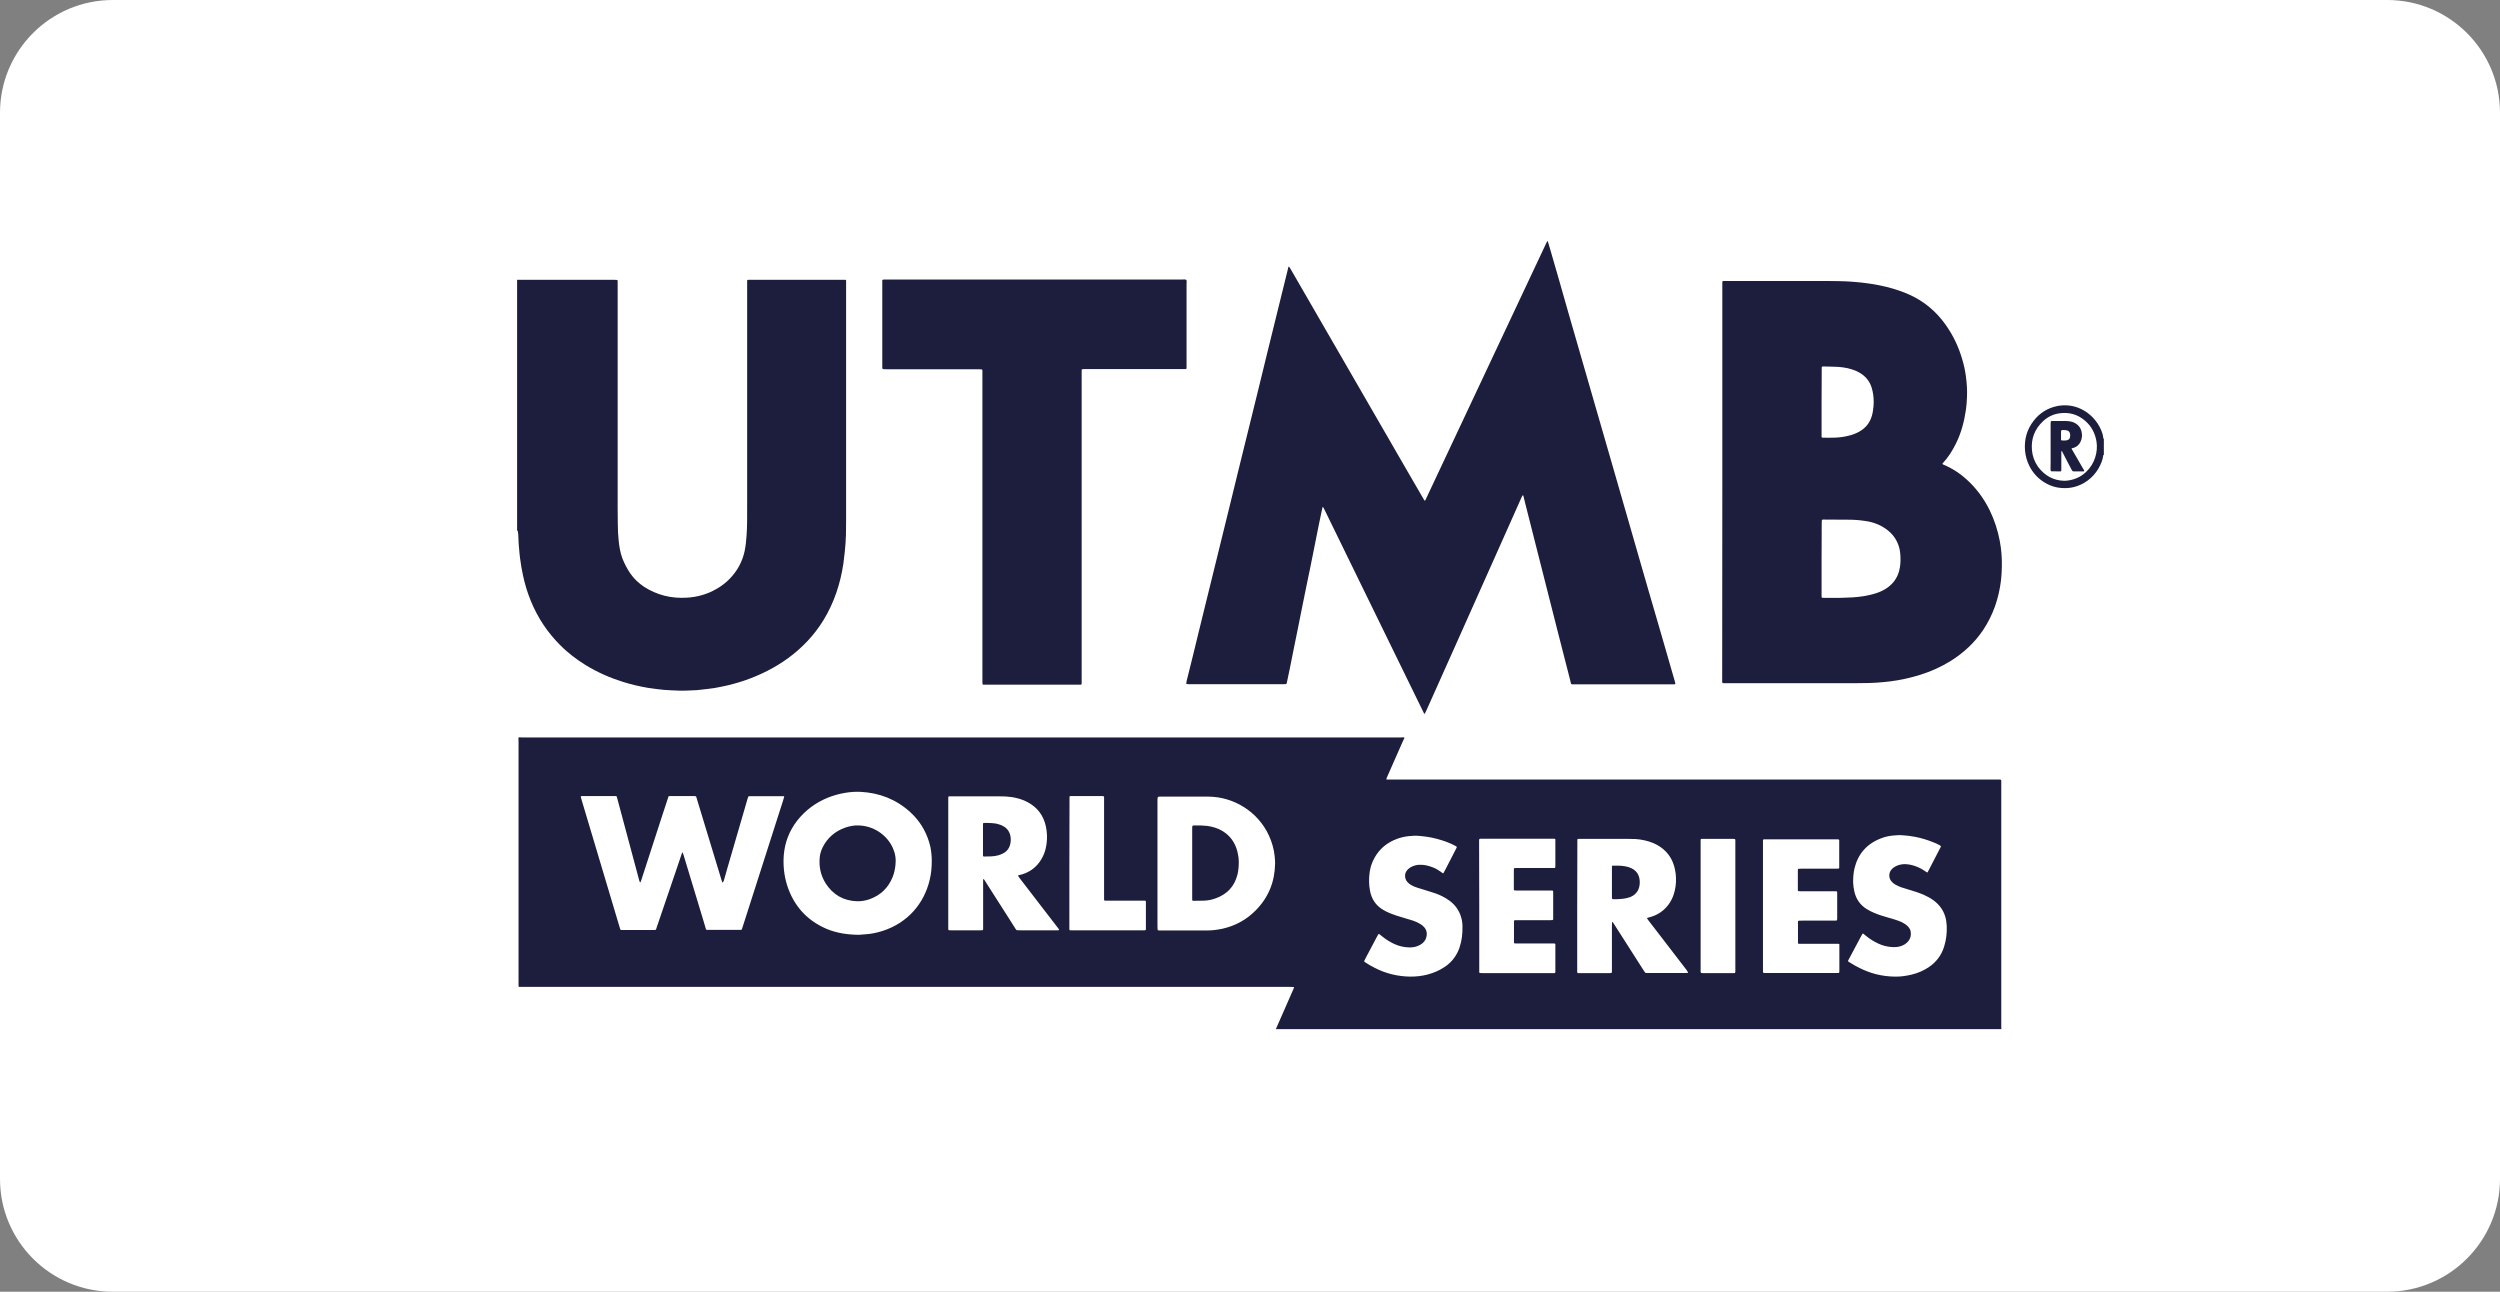
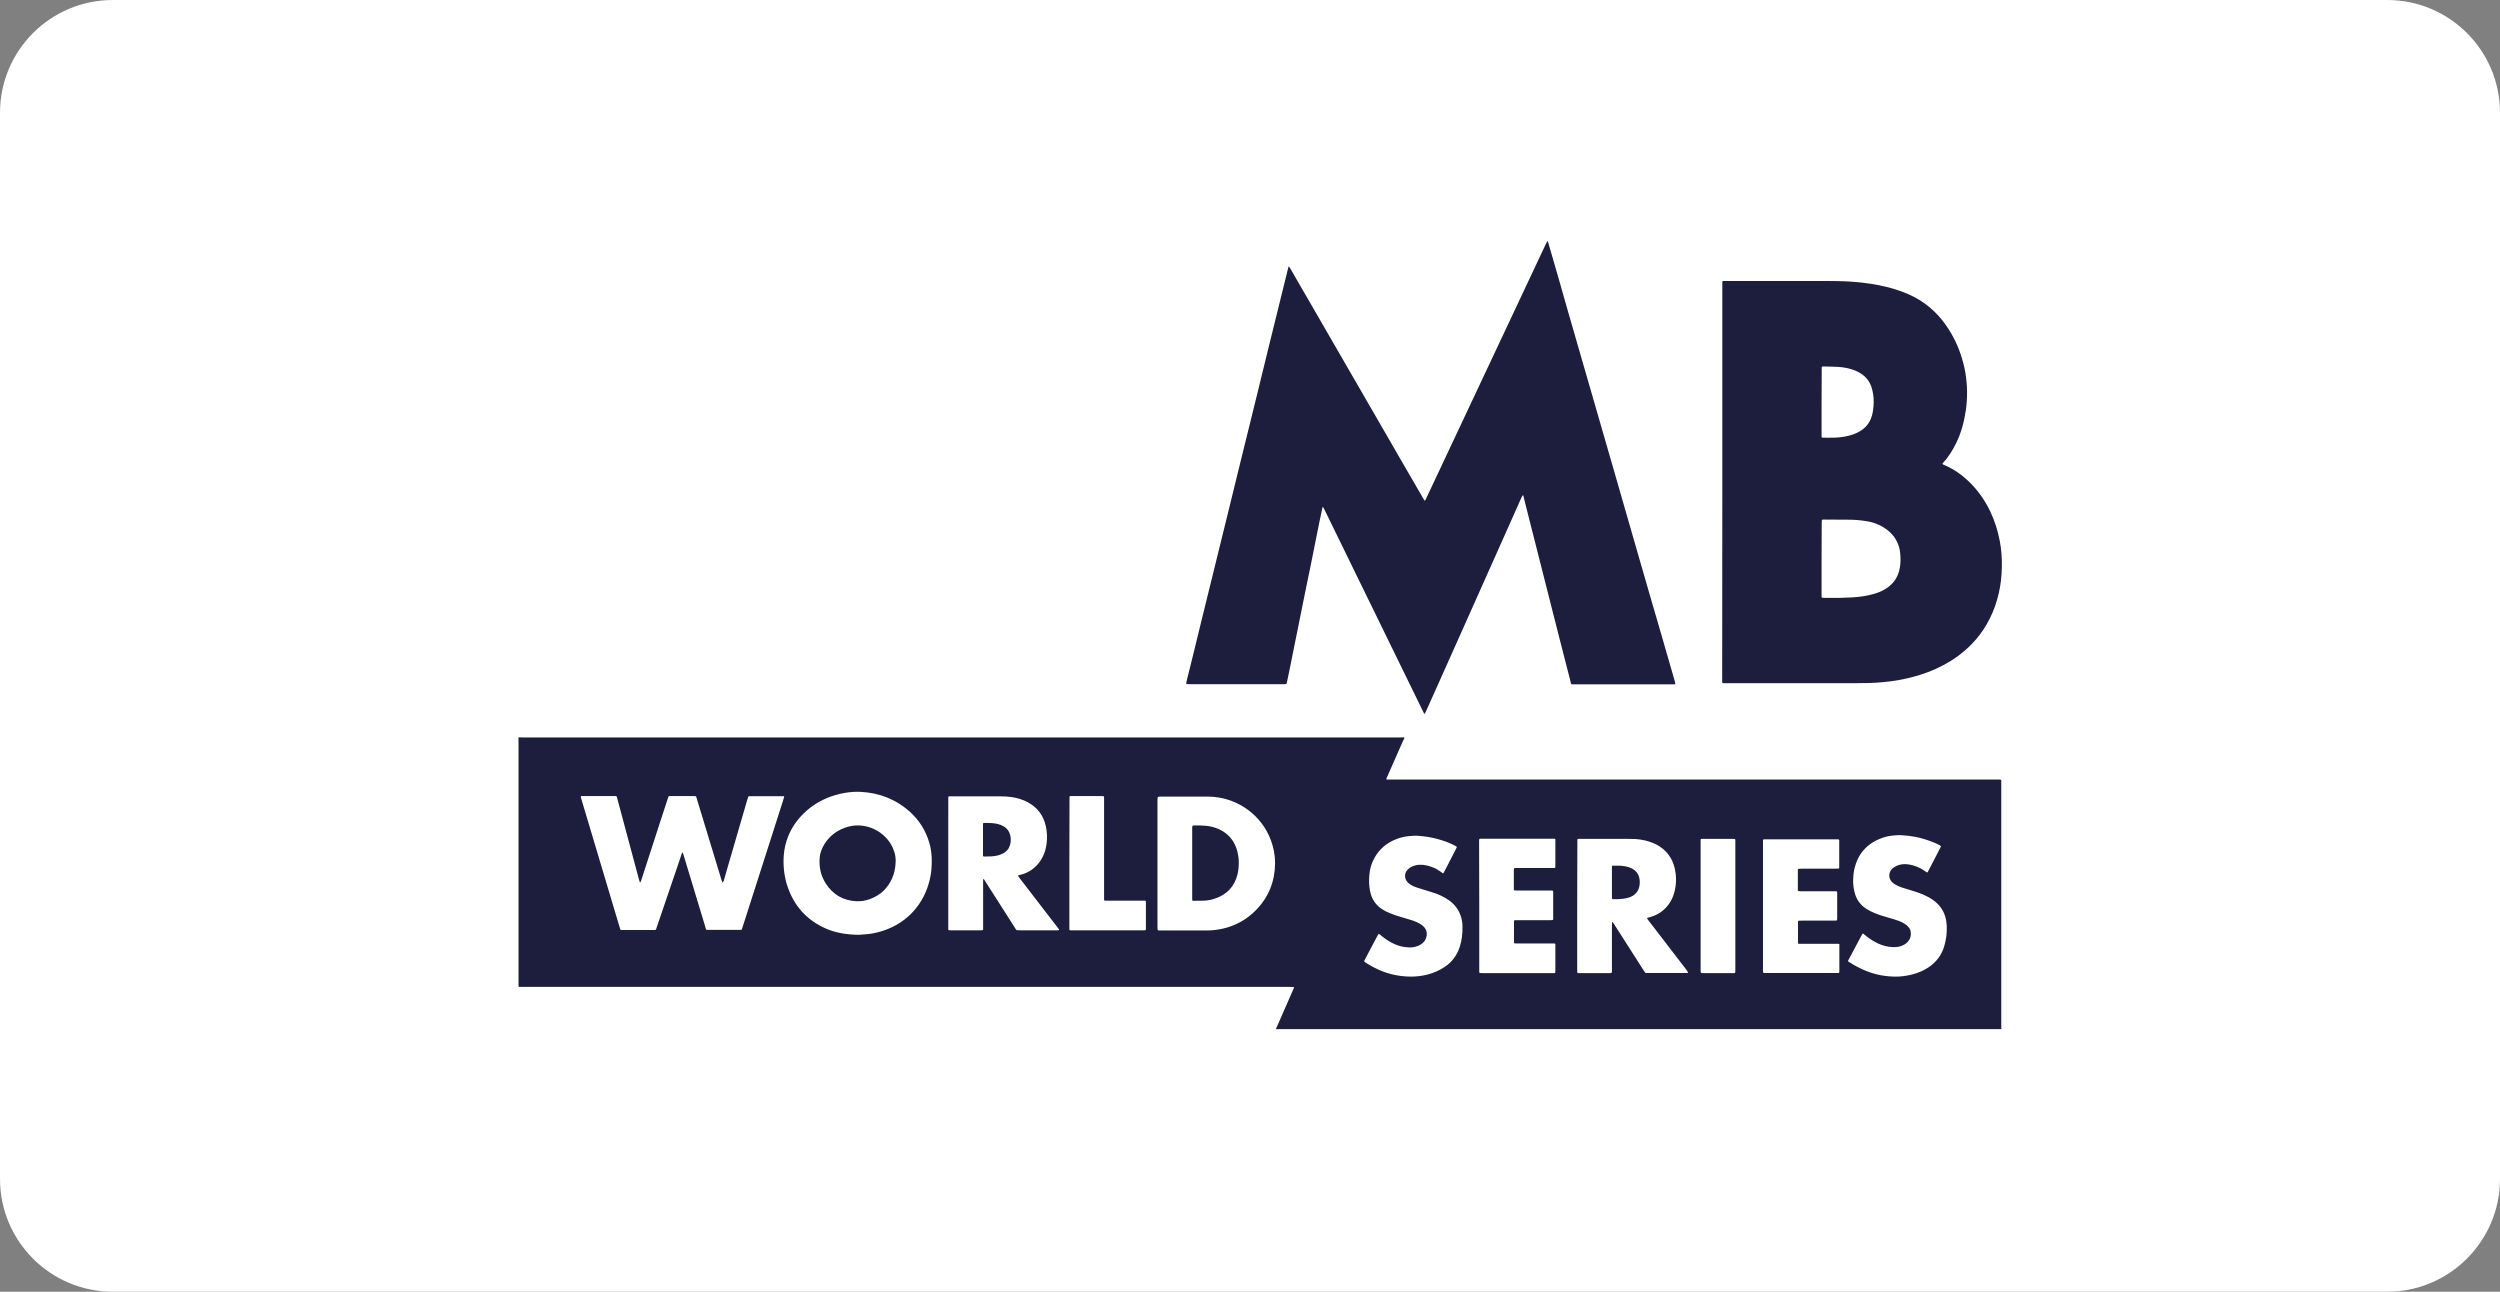
<svg xmlns="http://www.w3.org/2000/svg" version="1.1" id="Calque_1" x="0px" y="0px" viewBox="0 0 172.79 89.28" style="enable-background:new 0 0 172.79 89.28;" xml:space="preserve">
  <rect x="0" y="0" width="172.79" height="89.28" fill="#808080" stroke="none" />
  <style type="text/css">
	.st0{fill:#FFFFFF;}
	.st1{fill:#1D1D3D;}
</style>
  <path class="st0" d="M164.99,89.28H7.8c-4.31,0-7.8-3.49-7.8-7.8V7.8C0,3.49,3.49,0,7.8,0h157.19c4.31,0,7.8,3.49,7.8,7.8v73.68  C172.79,85.78,169.29,89.28,164.99,89.28z" />
  <g>
    <path class="st1" d="M97.05,51.06c-0.02,0.03-0.03,0.05-0.05,0.08c-0.38,0.87-0.76,1.74-1.15,2.61c-0.01,0.03-0.02,0.06-0.03,0.08   c-0.01,0.02,0.01,0.05,0.02,0.05c0.02,0,0.05,0,0.07,0c0.08,0,0.15,0,0.23,0h41.84c0.08,0,0.15,0,0.23,0c0.09,0,0.11,0.02,0.11,0.1   c0,0.03,0,0.06,0,0.09c0,0.05,0,0.11,0,0.16c0,5.57,0,11.13,0,16.7c0,0.07,0,0.14,0.01,0.2H88.18c0.04-0.09,0.08-0.18,0.12-0.27   c0.36-0.82,0.72-1.64,1.08-2.46c0.02-0.05,0.04-0.1,0.06-0.15l-0.02-0.03c-0.09,0-0.18-0.01-0.27-0.01c-17.64,0-35.28,0-52.91,0   c-0.13,0-0.26,0-0.39,0c-0.02-0.1-0.01-0.2-0.01-0.3c0-5.55,0-11.1,0-16.64c0-0.09,0-0.18-0.01-0.27c0.01-0.01,0.03-0.03,0.04-0.04   c0.08,0,0.17,0.01,0.25,0.01c8.39,0,16.77,0,25.16,0c11.83,0,23.67,0,35.5,0c0.08,0,0.17,0,0.25-0.01   c0.01,0.01,0.02,0.03,0.03,0.04C97.05,51.03,97.05,51.05,97.05,51.06 M49.93,61c-0.02-0.06-0.04-0.11-0.06-0.17   c-0.55-1.81-1.1-3.62-1.65-5.43c-0.03-0.11-0.07-0.22-0.1-0.33c-0.01-0.02-0.03-0.03-0.05-0.04c-0.03-0.01-0.06-0.01-0.09-0.01   c-0.55,0-1.1,0-1.64,0c-0.04,0-0.08,0-0.11,0.01c-0.01,0-0.03,0.01-0.03,0.03c-0.01,0.03-0.02,0.06-0.03,0.09   c-0.15,0.45-0.29,0.9-0.44,1.34c-0.47,1.45-0.94,2.9-1.41,4.35c-0.01,0.04-0.03,0.09-0.05,0.13l-0.02,0.01   c-0.01,0-0.03-0.01-0.03-0.02c-0.02-0.03-0.03-0.07-0.04-0.11c-0.48-1.77-0.95-3.54-1.42-5.3c-0.04-0.16-0.09-0.32-0.13-0.48   c-0.01-0.03-0.03-0.05-0.07-0.05c-0.02,0-0.03,0-0.05,0c-0.76,0-1.52,0-2.28,0c-0.02,0-0.05,0-0.07,0.01l-0.02,0.03   c0.01,0.07,0.03,0.13,0.05,0.2c0.83,2.78,1.66,5.56,2.49,8.34c0.06,0.21,0.13,0.42,0.19,0.63c0.01,0.03,0.03,0.05,0.07,0.05   c0.02,0,0.05,0,0.07,0c0.74,0,1.48,0,2.21,0c0.02,0,0.03,0,0.05,0c0.03,0,0.06-0.02,0.07-0.05c0.02-0.03,0.03-0.07,0.04-0.11   c0.47-1.38,0.94-2.76,1.41-4.14c0.11-0.32,0.21-0.63,0.32-0.95c0.01-0.04,0.03-0.09,0.07-0.12c0.02,0.06,0.04,0.11,0.06,0.17   c0.44,1.45,0.88,2.91,1.32,4.36c0.07,0.25,0.15,0.49,0.22,0.74c0.02,0.08,0.03,0.09,0.13,0.09c0.02,0,0.03,0,0.05,0   c0.72,0,1.45,0,2.17,0c0.03,0,0.06,0,0.09,0c0.03,0,0.04-0.02,0.05-0.04c0.01-0.03,0.02-0.06,0.03-0.08   c0.06-0.19,0.12-0.38,0.18-0.56c0.88-2.74,1.75-5.48,2.63-8.22c0.03-0.1,0.06-0.2,0.09-0.3c0.01-0.02-0.01-0.04-0.04-0.04   c-0.05,0-0.09,0-0.14,0c-0.71,0-1.42,0-2.12,0c-0.04,0-0.08,0-0.11,0c-0.05,0-0.07,0.01-0.08,0.06c-0.01,0.04-0.03,0.07-0.04,0.11   c-0.47,1.63-0.95,3.25-1.42,4.88c-0.08,0.27-0.16,0.54-0.23,0.81C49.99,60.93,49.98,60.98,49.93,61 M59.36,64.61   c0.08-0.01,0.23-0.02,0.38-0.03c0.44-0.02,0.86-0.11,1.27-0.24c1.76-0.57,2.86-1.92,3.24-3.5c0.11-0.44,0.15-0.88,0.15-1.33   c0-0.44-0.05-0.88-0.18-1.3c-0.25-0.82-0.69-1.52-1.32-2.09c-0.97-0.88-2.12-1.32-3.41-1.39c-0.37-0.02-0.73,0.01-1.09,0.07   c-0.41,0.07-0.8,0.18-1.18,0.33c-0.85,0.35-1.56,0.87-2.13,1.6c-0.54,0.7-0.85,1.5-0.92,2.39c-0.05,0.69,0.02,1.37,0.22,2.03   c0.45,1.43,1.36,2.46,2.74,3.05C57.82,64.49,58.55,64.6,59.36,64.61 M80,59.65v0.66c0,1.24,0,2.48,0,3.72c0,0.08,0,0.15,0.01,0.23   c0,0.02,0.03,0.04,0.04,0.04c0.04,0.01,0.09,0.01,0.14,0.01c1.09,0,2.18,0,3.26,0c0.35,0,0.7-0.05,1.04-0.12   c0.89-0.2,1.66-0.62,2.3-1.27c0.89-0.9,1.32-1.98,1.34-3.24c0-0.17-0.01-0.33-0.03-0.5c-0.05-0.5-0.19-0.98-0.4-1.44   c-0.77-1.66-2.44-2.67-4.18-2.68c-1.12-0.01-2.24,0-3.35,0c-0.04,0-0.08,0-0.11,0.01c-0.02,0-0.04,0.03-0.04,0.05   C80,55.16,80,55.24,80,55.31C80,56.76,80,58.2,80,59.65 M109.01,62.61c0,1.45,0,2.91,0,4.36c0,0.08,0,0.15,0,0.23   c0,0.03,0.03,0.05,0.06,0.06c0.02,0,0.05,0,0.07,0c0.71,0,1.42,0,2.12,0c0.03,0,0.06,0,0.09-0.01c0.03,0,0.05-0.03,0.06-0.06   c0-0.07,0-0.14,0-0.21c0-1,0-2.01,0-3.01c0-0.08,0-0.15,0.01-0.23l0.01-0.01c0.02-0.01,0.03-0.01,0.04,0.01   c0.03,0.05,0.07,0.1,0.1,0.15c0.67,1.04,1.33,2.09,2,3.13c0.04,0.06,0.08,0.13,0.13,0.19c0.02,0.03,0.04,0.04,0.08,0.04   c0.05,0,0.11,0,0.16,0c0.85,0,1.7,0,2.56,0c0.05,0,0.11,0,0.16-0.01l0.01-0.04c-0.04-0.06-0.07-0.11-0.11-0.17   c-0.52-0.68-1.04-1.35-1.56-2.03c-0.36-0.46-0.71-0.93-1.07-1.39c-0.03-0.04-0.06-0.09-0.09-0.13l0.01-0.04   c0.07-0.02,0.15-0.04,0.22-0.06c0.53-0.15,0.96-0.45,1.28-0.9c0.26-0.37,0.4-0.78,0.46-1.23c0.05-0.38,0.04-0.76-0.04-1.14   c-0.1-0.5-0.31-0.93-0.67-1.29c-0.23-0.23-0.51-0.41-0.81-0.54c-0.4-0.17-0.82-0.26-1.26-0.29c-0.18-0.01-0.37-0.01-0.55-0.01   c-1,0-2.01,0-3.01,0c-0.1,0-0.2,0-0.3,0c-0.03,0-0.06,0-0.09,0c-0.03,0-0.06,0.03-0.06,0.06c0,0.08,0,0.15,0,0.23   C109.01,59.72,109.01,61.17,109.01,62.61 M65.54,59.65c0,1.45,0,2.91,0,4.36c0,0.07,0,0.14,0,0.21c0,0.01,0,0.03,0.01,0.04   c0.01,0.01,0.02,0.03,0.03,0.03c0.05,0.01,0.09,0.01,0.14,0.01c0.68,0,1.37,0,2.05,0c0.05,0,0.09,0,0.14-0.01   c0.01,0,0.03-0.02,0.03-0.03c0.01-0.01,0.01-0.03,0.01-0.04c0-0.07,0-0.14,0-0.21c0-1,0-1.99,0-2.99c0-0.08,0-0.15,0-0.23   c0-0.02,0.01-0.03,0.03-0.03c0.01,0,0.03,0.01,0.03,0.02c0.04,0.06,0.08,0.11,0.11,0.17c0.54,0.84,1.07,1.68,1.61,2.52   c0.13,0.2,0.25,0.4,0.38,0.6c0.05,0.08,0.09,0.16,0.16,0.22c0.09,0,0.18,0.01,0.27,0.01c0.39,0,0.78,0,1.16,0c0.45,0,0.9,0,1.35,0   c0.05,0,0.09,0,0.14-0.01l0.01-0.04c-0.02-0.03-0.04-0.06-0.06-0.09c-0.89-1.16-1.78-2.32-2.67-3.47   c-0.03-0.04-0.06-0.09-0.09-0.13c-0.02-0.02,0-0.07,0.03-0.07c0.08-0.02,0.16-0.04,0.24-0.06c0.49-0.15,0.89-0.43,1.19-0.84   c0.27-0.37,0.43-0.79,0.49-1.24c0.06-0.41,0.04-0.82-0.04-1.22c-0.16-0.75-0.57-1.31-1.25-1.68c-0.35-0.19-0.73-0.3-1.12-0.36   c-0.27-0.04-0.54-0.05-0.82-0.05c-1.1,0-2.19,0-3.29,0c-0.05,0-0.09,0-0.14,0c-0.02,0-0.05,0-0.07,0c-0.03,0-0.06,0.03-0.06,0.06   c0,0.08,0,0.15,0,0.23C65.54,56.76,65.54,58.21,65.54,59.65 M130.96,67.5c0.4,0.01,0.79-0.05,1.17-0.14   c0.42-0.1,0.81-0.27,1.16-0.5c0.54-0.36,0.91-0.85,1.09-1.47c0.14-0.46,0.19-0.92,0.17-1.4c-0.01-0.21-0.04-0.42-0.1-0.63   c-0.14-0.47-0.42-0.84-0.81-1.13c-0.22-0.16-0.46-0.29-0.71-0.4c-0.25-0.11-0.51-0.19-0.77-0.27c-0.25-0.08-0.49-0.15-0.74-0.23   c-0.14-0.05-0.28-0.11-0.42-0.19c-0.09-0.05-0.18-0.12-0.25-0.2c-0.23-0.24-0.22-0.62-0.01-0.85c0.09-0.1,0.19-0.17,0.31-0.23   c0.23-0.11,0.48-0.15,0.73-0.13c0.18,0.02,0.36,0.05,0.53,0.11c0.28,0.09,0.53,0.22,0.77,0.39c0.04,0.03,0.08,0.05,0.11,0.07   l0.02,0c0.01-0.01,0.02-0.02,0.03-0.03c0.3-0.58,0.6-1.16,0.9-1.74c0.02-0.03,0-0.07-0.04-0.09c-0.16-0.09-0.32-0.17-0.49-0.23   c-0.4-0.16-0.82-0.29-1.24-0.37c-0.29-0.06-0.59-0.09-0.88-0.11c-0.22-0.02-0.44,0-0.66,0.02c-0.29,0.03-0.57,0.09-0.84,0.2   c-0.97,0.38-1.58,1.07-1.82,2.09c-0.07,0.31-0.09,0.63-0.09,0.95c0.01,0.22,0.04,0.44,0.09,0.65c0.12,0.51,0.4,0.91,0.85,1.19   c0.17,0.11,0.34,0.19,0.53,0.27c0.31,0.13,0.63,0.23,0.95,0.32c0.25,0.07,0.5,0.14,0.74,0.23c0.16,0.06,0.31,0.13,0.45,0.23   c0.08,0.06,0.16,0.12,0.22,0.2c0.08,0.1,0.14,0.2,0.15,0.33c0.04,0.28-0.04,0.53-0.25,0.73c-0.09,0.09-0.2,0.16-0.32,0.21   c-0.21,0.09-0.42,0.12-0.65,0.11c-0.35-0.01-0.68-0.09-0.99-0.23c-0.33-0.15-0.63-0.34-0.91-0.57c-0.05-0.04-0.11-0.09-0.16-0.13   c-0.02-0.01-0.04-0.01-0.06,0.02c-0.03,0.05-0.06,0.11-0.09,0.16c-0.25,0.46-0.49,0.93-0.74,1.39c-0.05,0.09-0.1,0.19-0.15,0.28   c-0.02,0.04-0.02,0.06,0.03,0.09c0.02,0.02,0.05,0.04,0.08,0.05c0.2,0.13,0.4,0.25,0.61,0.35   C129.25,67.28,130.08,67.49,130.96,67.5 M97.48,67.5c0.4,0,0.79-0.04,1.17-0.14c0.43-0.11,0.83-0.28,1.2-0.53   c0.5-0.33,0.84-0.79,1.03-1.35c0.16-0.48,0.21-0.96,0.2-1.46c0-0.12-0.01-0.24-0.03-0.36c-0.1-0.57-0.38-1.04-0.84-1.39   c-0.18-0.13-0.37-0.25-0.56-0.34c-0.27-0.13-0.55-0.23-0.83-0.31c-0.29-0.09-0.58-0.18-0.87-0.27c-0.14-0.04-0.27-0.1-0.4-0.17   c-0.1-0.06-0.19-0.12-0.27-0.21c-0.22-0.24-0.22-0.61-0.02-0.83c0.07-0.08,0.15-0.15,0.24-0.2c0.2-0.11,0.41-0.17,0.63-0.17   c0.32-0.01,0.63,0.07,0.93,0.19c0.18,0.07,0.34,0.17,0.5,0.28c0.05,0.03,0.1,0.07,0.15,0.11c0.02,0.01,0.05,0.01,0.06-0.01   c0.05-0.1,0.11-0.2,0.16-0.3c0.25-0.49,0.5-0.97,0.75-1.46c0.01-0.03,0-0.06-0.02-0.08c-0.23-0.13-0.46-0.23-0.7-0.32   c-0.42-0.15-0.85-0.27-1.3-0.34c-0.2-0.03-0.41-0.05-0.61-0.07c-0.23-0.02-0.46,0-0.68,0.02c-0.28,0.03-0.55,0.09-0.82,0.19   c-0.67,0.25-1.19,0.67-1.54,1.29c-0.22,0.38-0.34,0.8-0.37,1.23c-0.03,0.34-0.02,0.68,0.04,1.02c0.1,0.59,0.39,1.05,0.91,1.36   c0.16,0.1,0.33,0.18,0.51,0.25c0.26,0.11,0.53,0.19,0.8,0.27c0.25,0.08,0.51,0.15,0.76,0.23c0.17,0.06,0.34,0.13,0.5,0.23   c0.1,0.06,0.2,0.14,0.28,0.23c0.13,0.15,0.19,0.33,0.17,0.53c-0.02,0.22-0.11,0.41-0.28,0.56c-0.09,0.08-0.2,0.14-0.31,0.19   c-0.21,0.09-0.43,0.12-0.65,0.11c-0.35-0.01-0.68-0.09-0.99-0.23c-0.31-0.14-0.59-0.32-0.85-0.53c-0.07-0.05-0.13-0.11-0.2-0.16   c-0.03-0.02-0.05-0.01-0.07,0.02c-0.03,0.05-0.05,0.09-0.08,0.14c-0.27,0.51-0.54,1.02-0.81,1.53c-0.02,0.04-0.04,0.08-0.06,0.12   c-0.04,0.07-0.03,0.09,0.03,0.13c0.21,0.14,0.42,0.27,0.65,0.38C95.75,67.28,96.59,67.49,97.48,67.5 M121.85,62.62   c0,1.45,0,2.91,0,4.36c0,0.31-0.03,0.27,0.29,0.27c1.57,0,3.13,0,4.7,0c0.07,0,0.14,0,0.21,0c0.01,0,0.03,0,0.04-0.01   c0.01-0.01,0.03-0.02,0.03-0.03c0.01-0.04,0.01-0.08,0.01-0.11c0-0.58,0-1.16,0-1.73c0-0.03,0-0.06,0-0.09   c0-0.03-0.03-0.05-0.06-0.05c-0.07,0-0.14,0-0.21,0c-0.79,0-1.58,0-2.37,0c-0.06,0-0.12,0-0.18,0c-0.01,0-0.04-0.03-0.04-0.05   c0-0.04,0-0.08,0-0.11c0-0.38,0-0.76,0-1.14c0-0.35-0.05-0.29,0.3-0.3c0.74,0,1.48,0,2.21,0c0.05,0,0.11,0,0.16-0.01   c0.01,0,0.03-0.02,0.03-0.03c0.01-0.04,0.01-0.09,0.01-0.13c0-0.33,0-0.67,0-1c0-0.25,0-0.5,0-0.75c0-0.09-0.02-0.11-0.1-0.11   c-0.06,0-0.12,0-0.18,0c-0.75,0-1.49,0-2.24,0c-0.05,0-0.11,0-0.16-0.01c-0.01,0-0.02-0.02-0.03-0.03   c-0.01-0.01-0.01-0.03-0.01-0.04c0-0.46,0-0.91,0-1.37c0-0.02,0-0.05,0.01-0.07c0-0.01,0.02-0.03,0.03-0.03   c0.06,0,0.12-0.01,0.18-0.01c0.81,0,1.61,0,2.42,0c0.06,0,0.12,0,0.18-0.01c0.02,0,0.04-0.03,0.04-0.05c0-0.03,0-0.06,0-0.09   c0-0.58,0-1.16,0-1.73c0-0.02,0-0.05,0-0.07c0-0.05-0.03-0.08-0.09-0.08c-0.05,0-0.11,0-0.16,0c-1.59,0-3.18,0-4.77,0   c-0.06,0-0.12,0-0.18,0c-0.04,0-0.07,0.03-0.07,0.07c0,0.08,0,0.15,0,0.23C121.85,59.73,121.85,61.18,121.85,62.62 M102.24,62.61   c0,1.45,0,2.91,0,4.36c0,0.07,0,0.14,0,0.21c0,0.01,0,0.03,0.01,0.04c0.01,0.01,0.02,0.03,0.03,0.03c0.08,0.01,0.15,0.01,0.23,0.01   c1.58,0,3.15,0,4.73,0c0.06,0,0.12,0,0.18,0c0.01,0,0.03,0,0.04-0.01c0.01-0.01,0.03-0.02,0.03-0.03c0.01-0.02,0.01-0.04,0.01-0.07   c0-0.61,0-1.22,0-1.83c0-0.02,0-0.03,0-0.05c0-0.03-0.03-0.06-0.06-0.06c-0.07,0-0.14,0-0.21,0c-0.78,0-1.57,0-2.35,0   c-0.07,0-0.14,0-0.2-0.01c-0.03,0-0.03-0.03-0.04-0.05c-0.01-0.01,0-0.03,0-0.05c0-0.47,0-0.94,0-1.41c0-0.07,0.02-0.09,0.1-0.09   c0.06,0,0.12,0,0.18,0c0.74,0,1.48,0,2.21,0c0.06,0,0.12,0,0.18-0.01c0.01,0,0.03-0.02,0.03-0.03c0.01-0.02,0.01-0.04,0.01-0.07   c0-0.61,0-1.22,0-1.83l0-0.02c0-0.06-0.02-0.09-0.08-0.09c-0.06,0-0.12,0-0.18,0c-0.75,0-1.49,0-2.24,0c-0.06,0-0.12,0-0.18-0.01   c-0.01,0-0.03-0.02-0.03-0.03c-0.01-0.02-0.01-0.04-0.01-0.07c0-0.14,0-0.29,0-0.43c0-0.29,0-0.58,0-0.87   c0-0.04,0.01-0.08,0.01-0.11c0-0.01,0.02-0.03,0.03-0.03c0.06-0.01,0.12-0.01,0.18-0.01c0.8,0,1.6,0,2.4,0c0.07,0,0.14,0,0.21,0   c0.01,0,0.03-0.02,0.03-0.03c0.01-0.03,0.01-0.06,0.01-0.09c0-0.59,0-1.17,0-1.76c0-0.03,0-0.06,0-0.09c0-0.03-0.03-0.05-0.06-0.05   c-0.08,0-0.15,0-0.23,0c-1.01,0-2.02,0-3.04,0c-0.56,0-1.13,0-1.69,0c-0.05,0-0.11,0-0.16,0c-0.06,0-0.08,0.02-0.09,0.08   c0,0.07,0,0.14,0,0.21C102.24,59.72,102.24,61.16,102.24,62.61 M73.91,59.66c0,1.45,0,2.91,0,4.36c0,0.07,0,0.14,0,0.21   c0,0.05,0.03,0.07,0.07,0.07c0.07,0,0.14,0,0.21,0c1.34,0,2.68,0,4.02,0c0.28,0,0.56,0,0.84,0c0.04,0,0.08,0,0.11-0.01   c0.01,0,0.03-0.02,0.03-0.03c0.01-0.02,0.01-0.04,0.01-0.07c0-0.61,0-1.22,0-1.83c0-0.02,0-0.03,0-0.05c0-0.03-0.03-0.06-0.06-0.06   c-0.07,0-0.14,0-0.21,0c-0.79,0-1.58,0-2.37,0c-0.29,0-0.25,0.03-0.25-0.26c0-2.22,0-4.44,0-6.66c0-0.08,0-0.15,0-0.23   c0-0.02,0-0.03-0.01-0.04c-0.01-0.01-0.02-0.03-0.03-0.03c-0.03-0.01-0.06-0.01-0.09-0.01c-0.71,0-1.42,0-2.12,0   c-0.03,0-0.06,0-0.09,0c-0.03,0-0.05,0.03-0.05,0.06c0,0.08,0,0.15,0,0.23C73.91,56.77,73.91,58.22,73.91,59.66 M119.94,62.61   c0-1.45,0-2.89,0-4.34c0-0.07,0-0.14,0-0.21c0-0.01,0-0.03-0.01-0.04c-0.01-0.01-0.02-0.03-0.03-0.03   c-0.03-0.01-0.06-0.01-0.09-0.01c-0.72,0-1.43,0-2.15,0c-0.02,0-0.05,0-0.07,0c-0.03,0-0.05,0.03-0.05,0.06c0,0.07,0,0.14,0,0.21   c0,2.91,0,5.81,0,8.72c0,0.05,0,0.11,0,0.16c0,0.02,0,0.05,0.01,0.07c0,0.02,0.03,0.05,0.04,0.05c0.06,0,0.12,0,0.18,0.01   c0.64,0,1.28,0,1.92,0c0.27,0,0.25,0.03,0.25-0.26C119.94,65.53,119.94,64.07,119.94,62.61" />
-     <path class="st1" d="M35.76,19.34c1.22,0,2.45,0,3.67,0c1.01,0,2.02,0,3.04,0c0.06,0,0.12,0,0.18,0.01c0.01,0,0.03,0.02,0.03,0.03   c0.01,0.02,0.01,0.04,0.01,0.07c0,0.08,0,0.15,0,0.23c0,5.16,0,10.31,0,15.47c0,0.35,0.01,0.7,0.01,1.05   c0,0.39,0.02,0.78,0.06,1.16c0.04,0.42,0.11,0.84,0.26,1.24c0.14,0.36,0.32,0.7,0.54,1.03c0.26,0.38,0.59,0.68,0.96,0.93   c0.43,0.28,0.9,0.48,1.39,0.61c0.51,0.13,1.02,0.17,1.54,0.14c0.73-0.04,1.42-0.23,2.06-0.6c0.5-0.28,0.92-0.65,1.26-1.1   c0.35-0.46,0.58-0.98,0.7-1.54c0.07-0.35,0.11-0.71,0.13-1.06c0.05-0.67,0.04-1.34,0.04-2.01c0-5.12,0-10.24,0-15.36   c0-0.08,0-0.15,0-0.23c0-0.04,0.03-0.07,0.07-0.07c0.04,0,0.08,0,0.11,0c2.16,0,4.32,0,6.48,0c0.05,0,0.09,0,0.14,0   c0.01,0,0.04,0.03,0.04,0.05c0,0.02,0,0.05,0,0.07c0,0.08,0,0.15,0,0.23c0,5.41,0,10.82,0,16.22c0,0.34-0.01,0.68-0.01,1.03   c-0.01,0.4-0.04,0.79-0.08,1.18c-0.03,0.28-0.06,0.56-0.1,0.84c-0.21,1.39-0.64,2.7-1.38,3.91c-0.64,1.04-1.46,1.9-2.44,2.62   c-0.91,0.66-1.91,1.16-2.97,1.53c-0.53,0.18-1.07,0.33-1.63,0.44c-0.33,0.07-0.66,0.13-0.99,0.16c-0.21,0.02-0.42,0.05-0.63,0.07   c-0.02,0-0.05,0-0.07,0.01c-0.52,0.02-1.05,0.06-1.57,0.02c-0.08-0.01-0.15-0.01-0.23-0.01c-0.32-0.01-0.64-0.04-0.95-0.08   c-0.22-0.03-0.44-0.06-0.65-0.09c-0.59-0.1-1.18-0.24-1.75-0.42c-0.89-0.28-1.75-0.66-2.55-1.15c-0.64-0.4-1.24-0.85-1.77-1.39   c-0.87-0.87-1.54-1.88-2.01-3.02c-0.24-0.58-0.42-1.17-0.55-1.78c-0.09-0.41-0.16-0.82-0.21-1.23c-0.03-0.2-0.04-0.41-0.06-0.61   c-0.04-0.33-0.04-0.65-0.06-0.98c0-0.08-0.02-0.17-0.03-0.25c0-0.03-0.03-0.03-0.05-0.04V19.34z" />
-     <path class="st1" d="M145.4,31.44c-0.01,0.01-0.03,0.01-0.03,0.02c-0.04,0.35-0.18,0.66-0.35,0.95c-0.19,0.32-0.45,0.6-0.75,0.82   c-0.28,0.2-0.59,0.35-0.92,0.43c-0.27,0.07-0.55,0.09-0.84,0.07c-0.9-0.05-1.81-0.62-2.26-1.55c-0.16-0.33-0.26-0.68-0.29-1.05   c-0.06-0.76,0.13-1.45,0.6-2.05c0.41-0.53,0.95-0.87,1.6-1.01c0.28-0.06,0.57-0.07,0.86-0.04c1.09,0.13,2.01,0.96,2.31,2   c0.02,0.08,0.03,0.16,0.04,0.25c0,0.03,0.02,0.04,0.04,0.05V31.44z M142.66,33.23c0.11-0.01,0.2,0,0.28-0.02   c0.48-0.07,0.9-0.26,1.25-0.6c0.58-0.54,0.83-1.38,0.71-2.1c-0.1-0.58-0.35-1.06-0.8-1.44c-0.51-0.44-1.12-0.6-1.78-0.5   c-0.42,0.06-0.8,0.25-1.11,0.54c-0.58,0.54-0.84,1.21-0.77,2.01c0.04,0.42,0.18,0.8,0.42,1.14   C141.32,32.88,141.93,33.21,142.66,33.23" />
    <path class="st1" d="M98.48,34.61c0.06-0.06,0.08-0.13,0.11-0.2c0.43-0.91,0.85-1.81,1.28-2.72c2.33-4.95,4.66-9.9,6.98-14.84   c0.03-0.05,0.05-0.11,0.08-0.16c0.01-0.01,0.03-0.01,0.04-0.02l0.01,0.01c0.06,0.2,0.12,0.41,0.18,0.61   c0.42,1.45,0.84,2.9,1.25,4.36c0.45,1.57,0.91,3.14,1.36,4.71c0.53,1.82,1.06,3.65,1.58,5.47c0.61,2.13,1.23,4.26,1.84,6.39   c0.54,1.87,1.08,3.75,1.63,5.62c0.32,1.11,0.64,2.22,0.96,3.33c0.01,0.03,0.01,0.06,0.01,0.09c0,0.01-0.01,0.03-0.03,0.03   c-0.02,0.01-0.04,0.01-0.07,0.01c-0.06,0-0.12,0-0.18,0c-2.21,0-4.43,0-6.64,0c-0.34,0-0.26,0.04-0.34-0.27   c-0.27-1.05-0.54-2.1-0.81-3.16c-0.28-1.1-0.56-2.21-0.84-3.31c-0.23-0.92-0.47-1.84-0.7-2.76c-0.25-0.99-0.5-1.97-0.75-2.96   c-0.05-0.19-0.1-0.38-0.14-0.57c0-0.02-0.01-0.03-0.03-0.03c-0.01,0-0.03,0.01-0.04,0.02c-0.02,0.04-0.04,0.08-0.06,0.12   c-0.25,0.57-0.51,1.14-0.76,1.71c-1.26,2.83-2.53,5.66-3.79,8.49c-0.68,1.52-1.36,3.04-2.04,4.56c-0.03,0.06-0.06,0.12-0.09,0.18   c-0.01,0.02-0.04,0.02-0.05,0c-0.03-0.05-0.06-0.11-0.08-0.16c-1.43-2.93-2.86-5.86-4.29-8.78c-0.83-1.7-1.66-3.4-2.49-5.1   c-0.03-0.06-0.06-0.12-0.09-0.18c-0.01-0.02-0.03-0.04-0.05-0.05c-0.03-0.01-0.03,0.03-0.03,0.04c-0.08,0.36-0.15,0.73-0.23,1.09   c-0.1,0.48-0.2,0.97-0.29,1.45c-0.1,0.5-0.2,1-0.3,1.5c-0.1,0.48-0.2,0.97-0.3,1.45c-0.1,0.48-0.19,0.95-0.29,1.43   c-0.1,0.48-0.19,0.97-0.29,1.45c-0.08,0.41-0.17,0.82-0.25,1.23c-0.1,0.48-0.19,0.97-0.29,1.45c-0.07,0.35-0.14,0.7-0.22,1.05   c0,0.02-0.01,0.04-0.02,0.06c-0.01,0.01-0.02,0.03-0.03,0.03c-0.05,0.01-0.11,0.01-0.16,0.01c-0.55,0-1.1,0-1.64,0   c-1.61,0-3.23,0-4.84,0c-0.08,0-0.15,0-0.23-0.01c-0.01,0-0.03-0.02-0.03-0.03c0.01-0.05,0.01-0.11,0.02-0.16   c0.14-0.58,0.29-1.15,0.43-1.73c0.2-0.83,0.41-1.67,0.61-2.5c0.22-0.89,0.44-1.78,0.66-2.68c0.21-0.84,0.41-1.68,0.62-2.52   c0.21-0.84,0.41-1.68,0.62-2.52c0.22-0.9,0.44-1.8,0.66-2.7c0.24-0.96,0.47-1.92,0.71-2.88c0.22-0.89,0.44-1.78,0.66-2.68   c0.2-0.83,0.41-1.67,0.61-2.5c0.22-0.91,0.45-1.81,0.67-2.72c0.24-0.96,0.47-1.92,0.71-2.88c0.03-0.11,0.05-0.22,0.08-0.33   c0-0.01,0.02-0.02,0.03-0.02l0.02,0.01c0.04,0.06,0.07,0.11,0.11,0.17c0.59,1.03,1.19,2.05,1.78,3.08c2.08,3.6,4.16,7.2,6.24,10.8   c0.37,0.64,0.75,1.29,1.12,1.93C98.4,34.5,98.42,34.56,98.48,34.61" />
    <path class="st1" d="M119.04,33.32c0-4.52,0-9.04,0-13.55c0-0.07,0-0.14,0-0.21c0-0.14,0-0.14,0.14-0.14c0.07,0,0.14,0,0.21,0   c2.26,0,4.52,0,6.78,0c0.3,0,0.59,0,0.89,0.01c0.26,0,0.52,0.02,0.78,0.03c0.27,0.02,0.55,0.04,0.82,0.07   c0.18,0.02,0.36,0.05,0.54,0.07c0.22,0.03,0.44,0.07,0.65,0.11c0.71,0.14,1.4,0.34,2.06,0.63c1.05,0.46,1.9,1.17,2.56,2.1   c0.52,0.73,0.9,1.53,1.15,2.39c0.12,0.4,0.21,0.81,0.26,1.22c0.06,0.46,0.09,0.92,0.07,1.39c-0.01,0.29-0.03,0.58-0.07,0.86   c-0.12,0.83-0.33,1.64-0.71,2.39c-0.24,0.48-0.52,0.93-0.89,1.32c-0.04,0.04-0.03,0.07,0.03,0.1c0.09,0.04,0.18,0.08,0.27,0.12   c0.48,0.23,0.91,0.52,1.3,0.87c0.69,0.61,1.23,1.34,1.64,2.17c0.33,0.68,0.56,1.39,0.7,2.14c0.11,0.58,0.15,1.16,0.14,1.75   c-0.01,0.32-0.02,0.64-0.06,0.96c-0.15,1.23-0.54,2.38-1.23,3.42c-0.59,0.88-1.35,1.58-2.24,2.14c-0.66,0.41-1.37,0.73-2.11,0.96   c-0.51,0.16-1.04,0.29-1.57,0.38c-0.34,0.06-0.68,0.1-1.02,0.13c-0.61,0.06-1.21,0.07-1.82,0.07c-2.99,0-5.98,0-8.97,0   c-0.35,0-0.31,0.05-0.31-0.3C119.04,42.39,119.04,37.86,119.04,33.32 M125.9,38.61v0.36c0,0.69,0,1.38,0,2.08c0,0.06,0,0.12,0,0.18   c0,0.06,0.02,0.09,0.08,0.09c0.03,0,0.06,0,0.09,0c0.39,0,0.78,0.01,1.16,0c0.52-0.01,1.03-0.03,1.55-0.11   c0.29-0.05,0.58-0.11,0.86-0.2c0.29-0.09,0.57-0.22,0.82-0.4c0.39-0.28,0.66-0.65,0.79-1.11c0.1-0.35,0.12-0.7,0.1-1.06   c-0.01-0.15-0.02-0.3-0.05-0.45c-0.11-0.52-0.37-0.96-0.78-1.3c-0.46-0.38-1-0.6-1.59-0.68c-0.38-0.06-0.77-0.09-1.16-0.09   c-0.58-0.01-1.16-0.01-1.73-0.01c-0.03,0-0.06,0-0.09,0.01c-0.01,0-0.03,0.02-0.03,0.03c0,0.06-0.01,0.12-0.01,0.18   C125.9,36.96,125.9,37.79,125.9,38.61 M125.9,27.81v2.14c0,0.05,0,0.11,0,0.16c0,0.02,0,0.05,0,0.07c0,0.04,0.03,0.07,0.07,0.07   c0.27,0,0.53,0.01,0.8,0c0.34-0.01,0.68-0.05,1.02-0.14c0.25-0.06,0.49-0.15,0.72-0.28c0.44-0.25,0.73-0.61,0.87-1.1   c0.06-0.21,0.09-0.43,0.11-0.65c0.03-0.36,0.01-0.71-0.07-1.07c-0.08-0.38-0.25-0.72-0.54-0.99c-0.18-0.17-0.39-0.29-0.61-0.39   c-0.38-0.16-0.78-0.24-1.19-0.27c-0.33-0.02-0.67-0.02-1-0.03c-0.02,0-0.05,0-0.07,0c-0.09,0-0.1,0.03-0.1,0.09   c0,0.05,0,0.09,0,0.14C125.9,26.32,125.9,27.06,125.9,27.81" />
-     <path class="st1" d="M74.76,36.44c0,3.53,0,7.06,0,10.59c0,0.08,0,0.15,0,0.23c0,0.03-0.03,0.06-0.05,0.06c-0.05,0-0.09,0-0.14,0   c-2.16,0-4.32,0-6.48,0c-0.05,0-0.09,0-0.14,0c-0.01,0-0.04-0.03-0.04-0.05c0-0.02-0.01-0.05-0.01-0.07c0-0.07,0-0.14,0-0.21   c0-7.05,0-14.1,0-21.15c0-0.08,0-0.17,0-0.25c0-0.03-0.03-0.06-0.06-0.06c-0.08,0-0.15-0.01-0.23-0.01c-1.41,0-2.82,0-4.22,0   c-0.72,0-1.43,0-2.15,0c-0.07,0-0.14,0-0.2-0.01c-0.02,0-0.06-0.04-0.06-0.06c0-0.02,0-0.03,0-0.05c0-0.02,0-0.05,0-0.07   c0-1.94,0-3.88,0-5.82c0-0.05,0-0.09,0-0.14c0-0.01,0.03-0.04,0.05-0.04c0.02,0,0.05-0.01,0.07-0.01c0.07,0,0.14,0,0.21,0   c6.79,0,13.59,0,20.38,0c0.1,0,0.21-0.03,0.31,0.03c0.03,0.1,0.01,0.19,0.01,0.29c0,1.86,0,3.71,0,5.57c0,0.07,0,0.14,0,0.21   c0,0.07-0.02,0.09-0.1,0.09c-0.07,0-0.14,0-0.21,0c-1,0-2.01,0-3.01,0h-3.58c-0.05,0-0.09,0-0.14,0c-0.23,0-0.21,0-0.21,0.21   c0,2.59,0,5.17,0,7.76V36.44z" />
    <path class="st1" d="M97.05,51.06c0-0.02,0-0.03,0.01-0.05c0,0.01,0.01,0.02,0.01,0.04L97.05,51.06z" />
    <path class="st1" d="M59.28,57.05c1.08,0,2.03,0.66,2.43,1.56c0.17,0.38,0.23,0.77,0.18,1.18c-0.03,0.29-0.09,0.57-0.2,0.84   c-0.3,0.73-0.81,1.23-1.56,1.51c-0.3,0.11-0.6,0.16-0.92,0.15c-0.92-0.04-1.64-0.45-2.14-1.23c-0.36-0.57-0.48-1.19-0.41-1.85   c0.03-0.23,0.1-0.44,0.2-0.65c0.33-0.66,0.86-1.11,1.56-1.36C58.7,57.1,59.06,57.04,59.28,57.05" />
    <path class="st1" d="M82.4,59.67c0-0.8,0-1.6,0-2.4c0-0.22,0-0.22,0.21-0.22c0.27,0,0.53,0,0.8,0.03c0.38,0.05,0.74,0.15,1.07,0.35   c0.54,0.32,0.88,0.8,1.04,1.41c0.06,0.24,0.1,0.49,0.1,0.74c0,0.29-0.02,0.58-0.09,0.86c-0.21,0.84-0.73,1.38-1.54,1.66   c-0.25,0.09-0.51,0.14-0.78,0.15c-0.25,0-0.5,0-0.75,0.01c-0.03,0-0.06-0.03-0.06-0.06c0-0.07,0-0.14,0-0.21   C82.4,61.22,82.4,60.45,82.4,59.67" />
    <path class="st1" d="M111.78,59.83c0.19,0,0.38,0.01,0.57,0.05c0.15,0.03,0.29,0.07,0.43,0.14c0.29,0.15,0.47,0.38,0.53,0.7   c0.04,0.21,0.03,0.41-0.02,0.61c-0.06,0.24-0.2,0.42-0.4,0.56c-0.12,0.08-0.24,0.13-0.37,0.16c-0.12,0.03-0.24,0.06-0.36,0.07   c-0.21,0.02-0.42,0.04-0.64,0.03c-0.02,0-0.05,0-0.07-0.01c-0.01,0-0.03-0.02-0.03-0.03c-0.01-0.04-0.01-0.09-0.01-0.14   c0-0.66,0-1.32,0-1.98c0-0.04,0-0.08,0-0.11c0-0.02,0.03-0.05,0.04-0.05C111.57,59.83,111.67,59.83,111.78,59.83" />
    <path class="st1" d="M67.94,58.02c0-0.33,0-0.67,0-1c0-0.04,0-0.08,0.01-0.11c0-0.01,0.02-0.03,0.03-0.03   c0.19,0,0.38-0.01,0.57,0.01c0.16,0.01,0.32,0.03,0.47,0.08c0.11,0.03,0.22,0.07,0.32,0.13c0.26,0.14,0.42,0.36,0.49,0.65   c0.05,0.22,0.04,0.44-0.02,0.65c-0.06,0.21-0.18,0.39-0.36,0.51c-0.13,0.09-0.28,0.15-0.43,0.2c-0.17,0.05-0.34,0.07-0.52,0.08   c-0.17,0.01-0.33,0-0.5,0.01c-0.03,0-0.06-0.03-0.06-0.05c0-0.06,0-0.12,0-0.18C67.94,58.64,67.94,58.33,67.94,58.02" />
-     <path class="st1" d="M143.17,31c0.04,0.07,0.07,0.13,0.11,0.19c0.24,0.42,0.49,0.84,0.73,1.26c0.02,0.03,0.05,0.06,0.04,0.1   l-0.01,0.02c-0.01,0.01-0.03,0.01-0.04,0.01c-0.23,0-0.46,0-0.68,0c-0.06,0-0.09-0.03-0.12-0.08c-0.21-0.4-0.42-0.79-0.62-1.19   c-0.02-0.04-0.04-0.08-0.06-0.12l-0.02-0.01c-0.01,0-0.03,0.01-0.03,0.02c0,0.04,0,0.08,0,0.11c0,0.34,0,0.68,0,1.03   c0,0.06,0,0.12,0,0.18c0,0.03-0.02,0.06-0.05,0.06c-0.07,0-0.14,0-0.21,0c-0.46,0-0.46,0-0.47-0.03c-0.03-0.15-0.01-0.3-0.01-0.45   c0-0.93,0-1.86,0-2.78c0-0.06,0-0.12,0.01-0.18c0-0.01,0.02-0.03,0.03-0.03c0.02-0.01,0.04-0.01,0.07-0.01c0.32,0,0.64,0,0.96,0   c0.14,0,0.29,0.02,0.43,0.06c0.31,0.11,0.54,0.31,0.63,0.64c0.07,0.26,0.05,0.51-0.07,0.75c-0.09,0.18-0.24,0.32-0.43,0.39   C143.27,30.96,143.23,30.98,143.17,31 M142.45,30.09L142.45,30.09c0,0.1,0,0.2,0,0.3c0,0.02,0.03,0.05,0.04,0.05   c0.11,0.01,0.21,0.01,0.32,0c0.04-0.01,0.09-0.02,0.13-0.04c0.07-0.04,0.12-0.1,0.13-0.18c0.02-0.08,0.02-0.17,0-0.25   c-0.02-0.11-0.09-0.19-0.21-0.22c-0.08-0.02-0.16-0.03-0.25-0.03c-0.15,0-0.16,0.01-0.16,0.17   C142.45,29.95,142.45,30.02,142.45,30.09" />
  </g>
</svg>